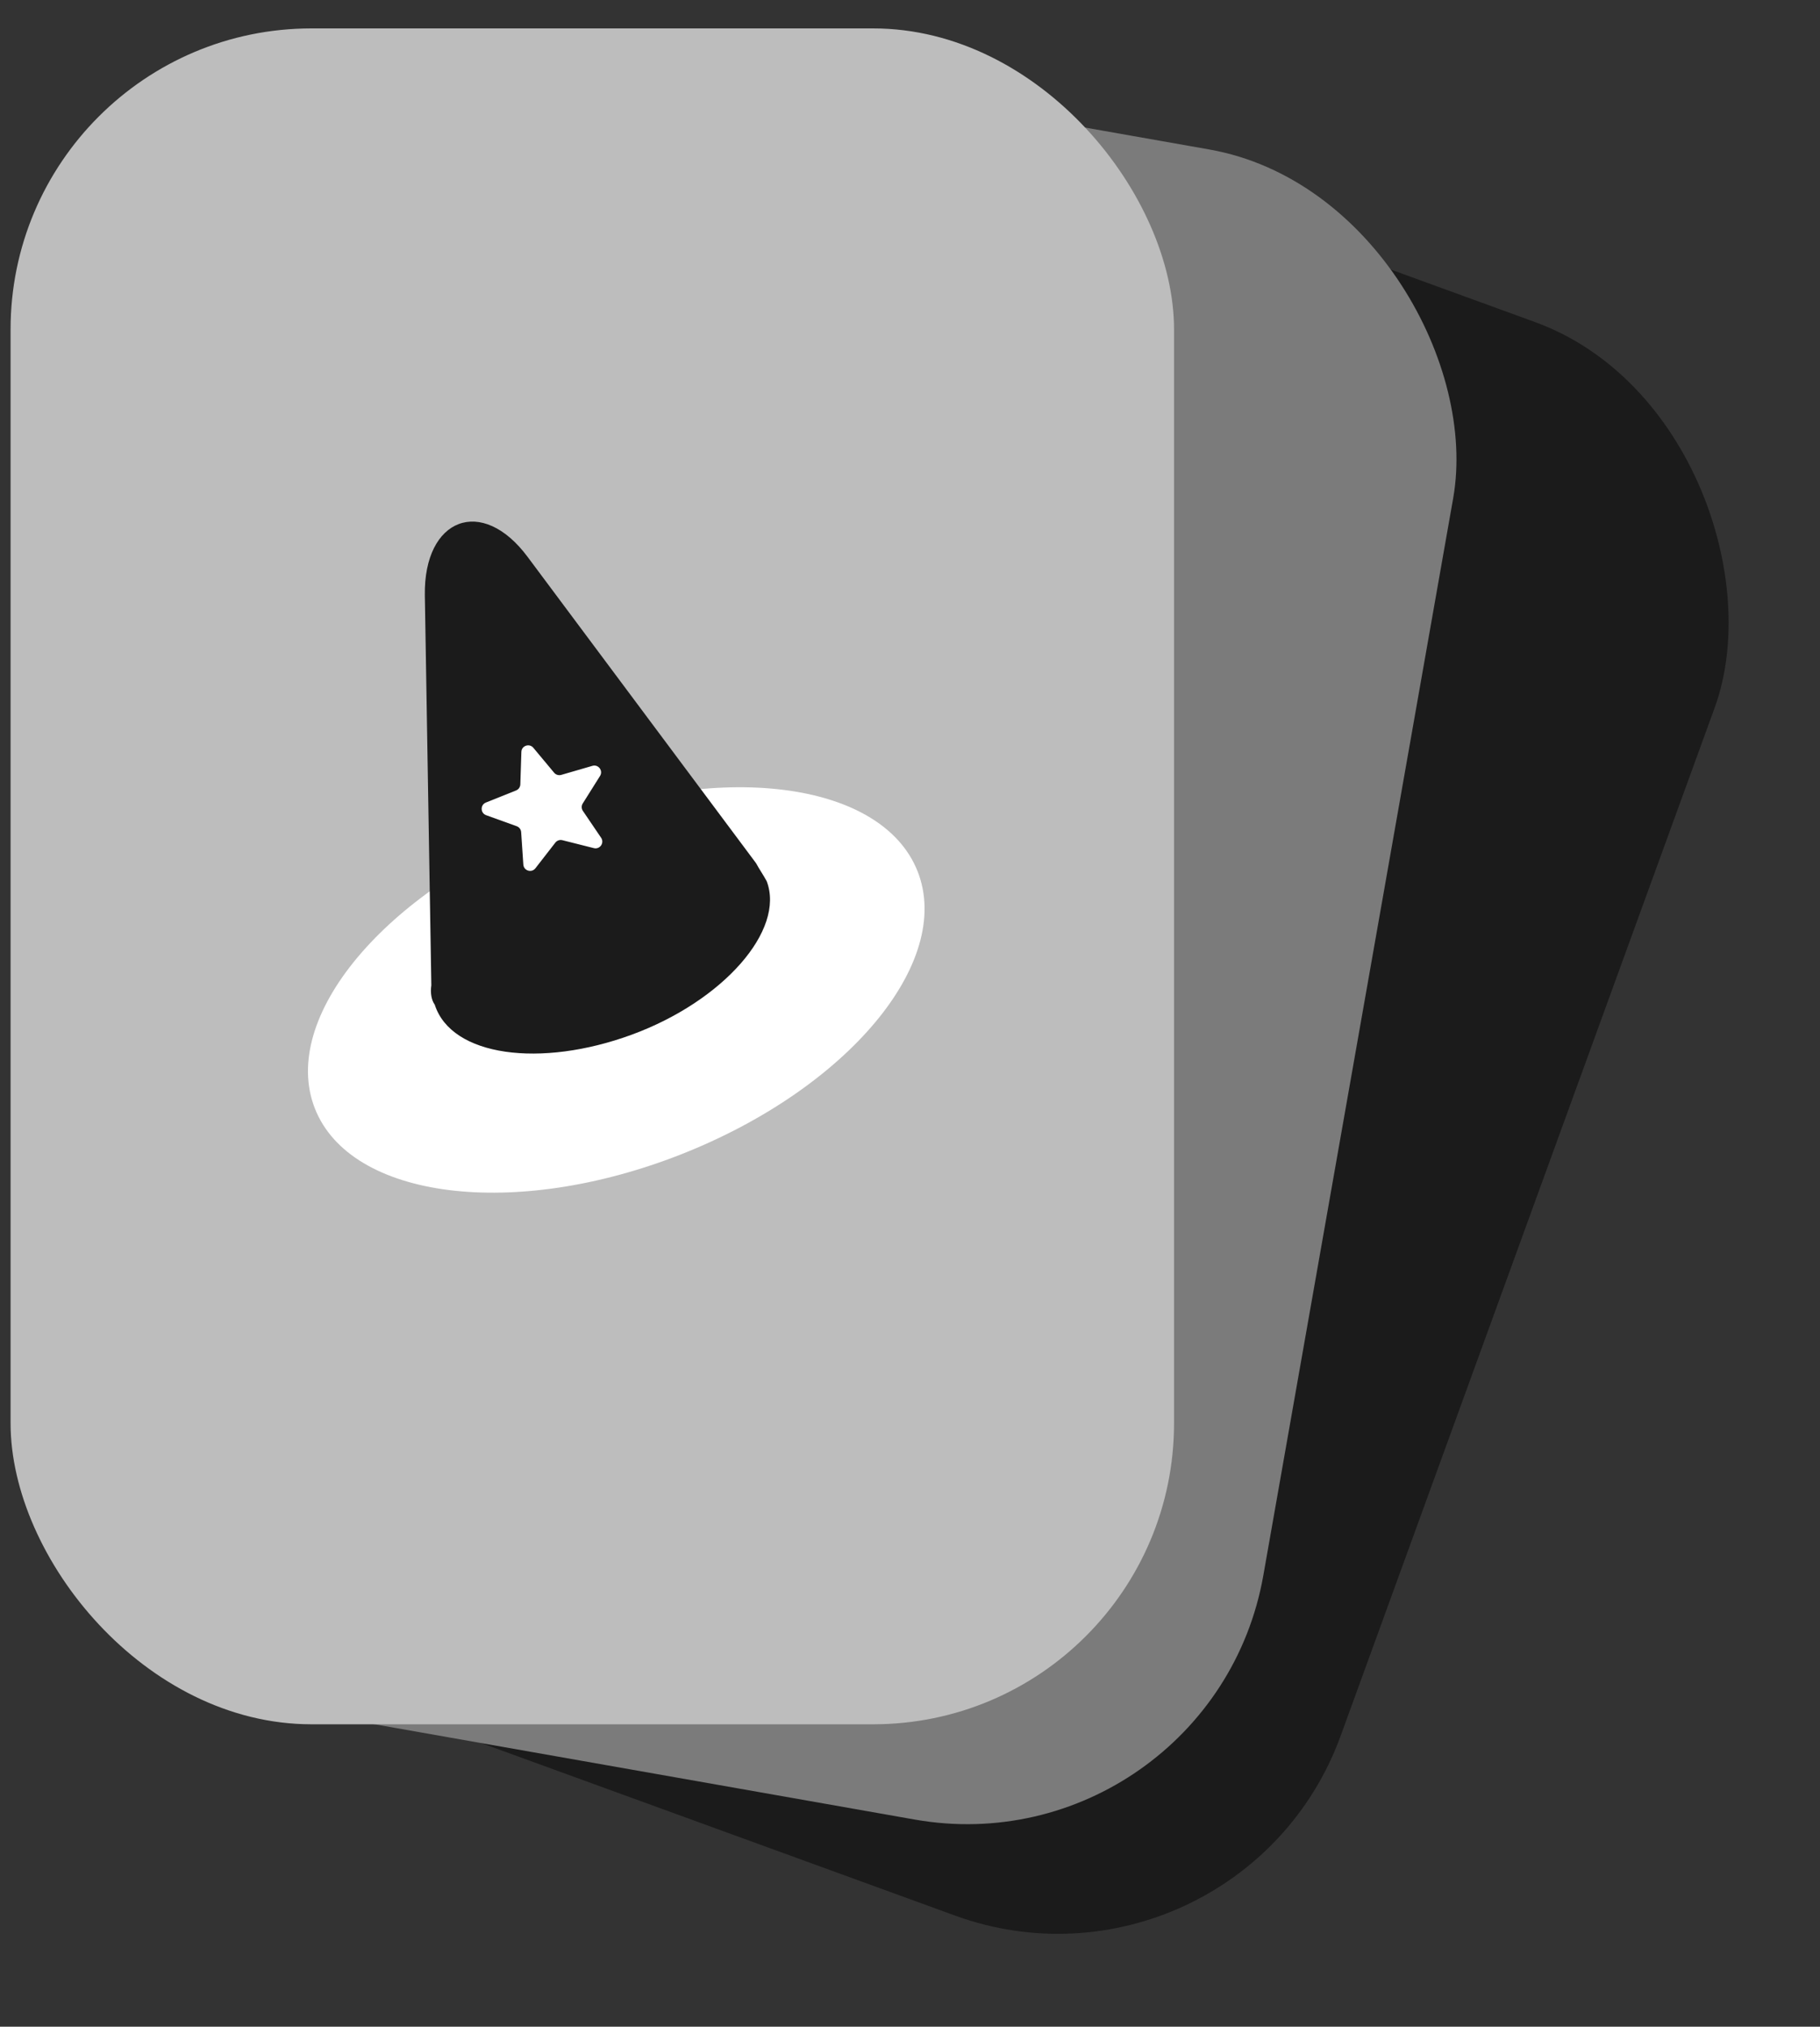
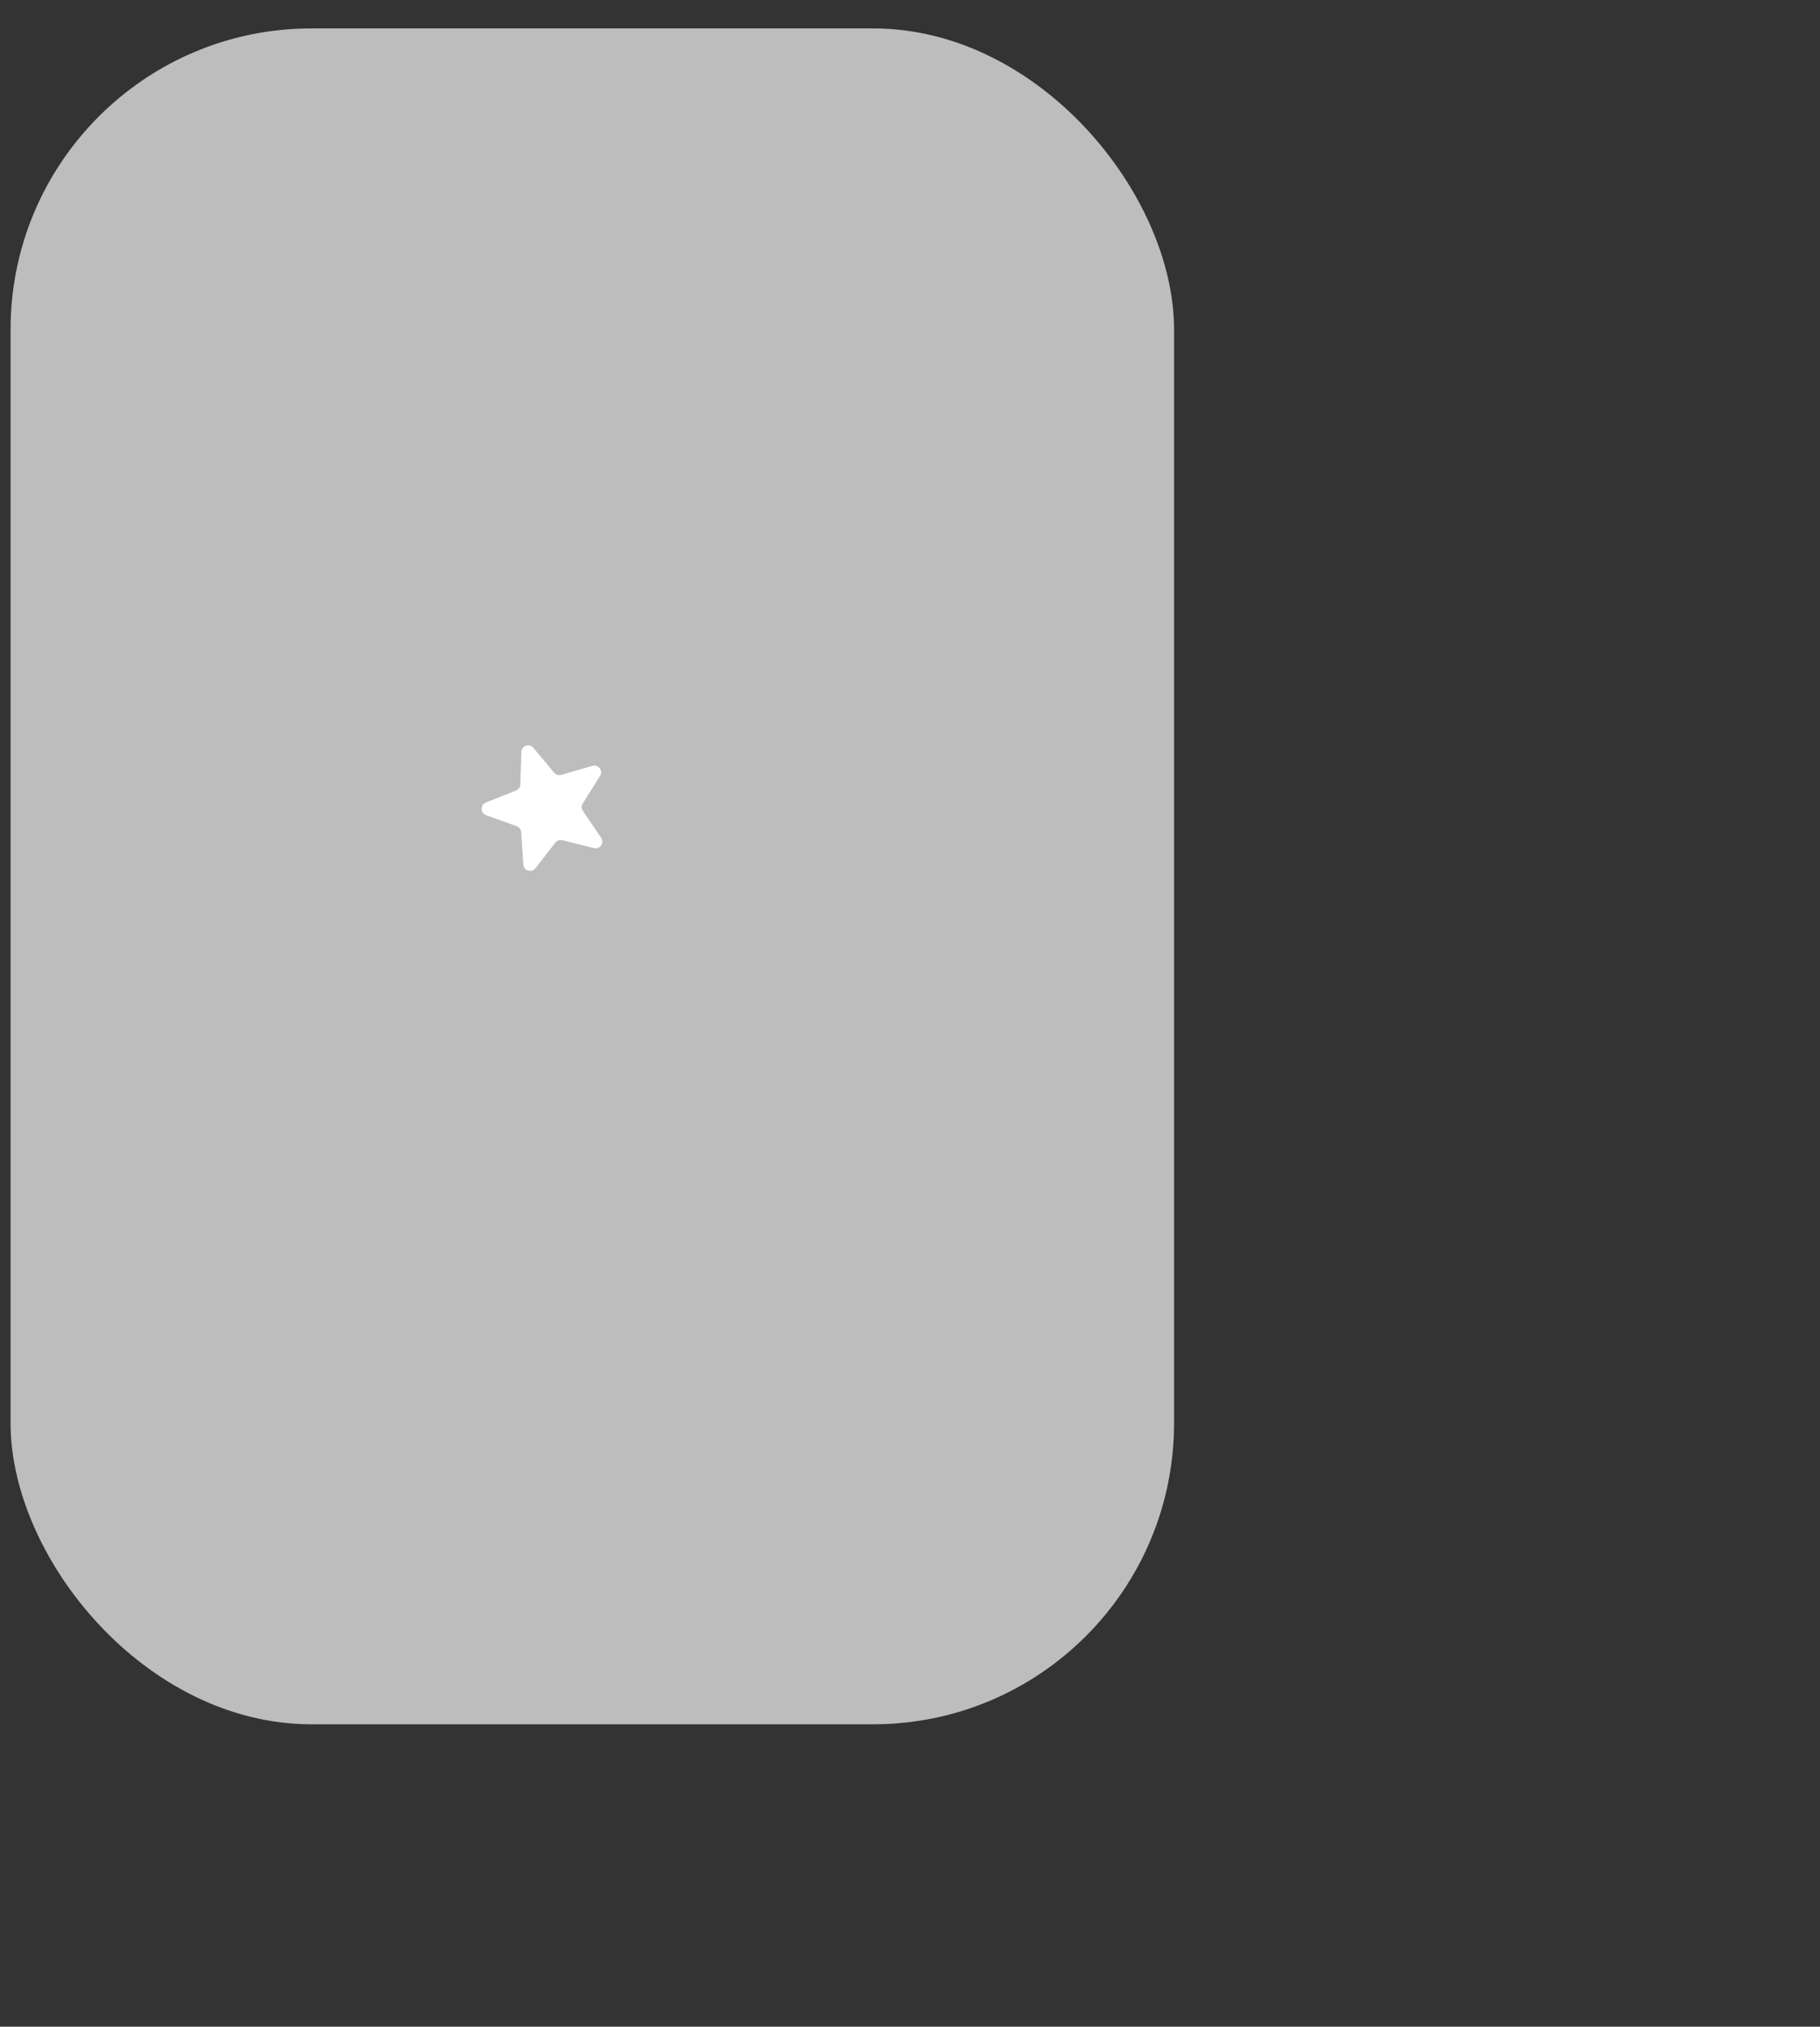
<svg xmlns="http://www.w3.org/2000/svg" width="115" height="128" viewBox="0 0 115 128" fill="none">
  <rect x="0" y="0" width="115" height="128" fill="#333333" stroke="none" />
-   <rect x="45.763" y="1.694" width="73.516" height="107.106" rx="19.013" transform="rotate(20 45.763 1.694)" fill="#1B1B1B" />
-   <rect x="23.349" y="0.084" width="72.882" height="107.106" rx="19.013" transform="rotate(10 23.349 0.084)" fill="#7B7B7B" />
  <rect x="0.668" y="1.794" width="73.516" height="107.106" rx="19.013" fill="#BDBDBD" />
-   <path d="M43.021 72.911C53.538 68.778 60.238 60.778 57.984 55.041C55.73 49.303 45.376 48.003 34.858 52.135C24.34 56.267 17.641 64.268 19.895 70.005C22.149 75.742 32.503 77.043 43.021 72.911Z" fill="white" />
-   <path d="M47.773 54.517L33.346 35.182C30.455 31.284 26.773 32.721 26.844 37.588L27.254 62.227C27.182 62.712 27.263 63.17 27.469 63.449C28.519 66.726 34.158 67.463 39.923 65.345C45.689 63.227 49.622 58.755 48.447 55.657C48.213 55.226 48.007 54.948 47.773 54.517Z" fill="#1B1B1B" />
  <path d="M32.944 47.487C32.956 47.094 33.448 46.925 33.7 47.227L35.014 48.803C35.123 48.933 35.299 48.987 35.462 48.94L37.433 48.368C37.811 48.259 38.123 48.674 37.914 49.007L36.822 50.744C36.731 50.888 36.735 51.072 36.83 51.212L37.982 52.91C38.203 53.236 37.905 53.661 37.524 53.565L35.534 53.063C35.369 53.022 35.196 53.082 35.091 53.216L33.832 54.836C33.591 55.147 33.094 54.995 33.068 54.603L32.93 52.555C32.919 52.386 32.808 52.239 32.649 52.181L30.718 51.485C30.348 51.351 30.339 50.832 30.704 50.685L32.609 49.922C32.767 49.859 32.872 49.708 32.878 49.538L32.944 47.487Z" fill="white" />
</svg>